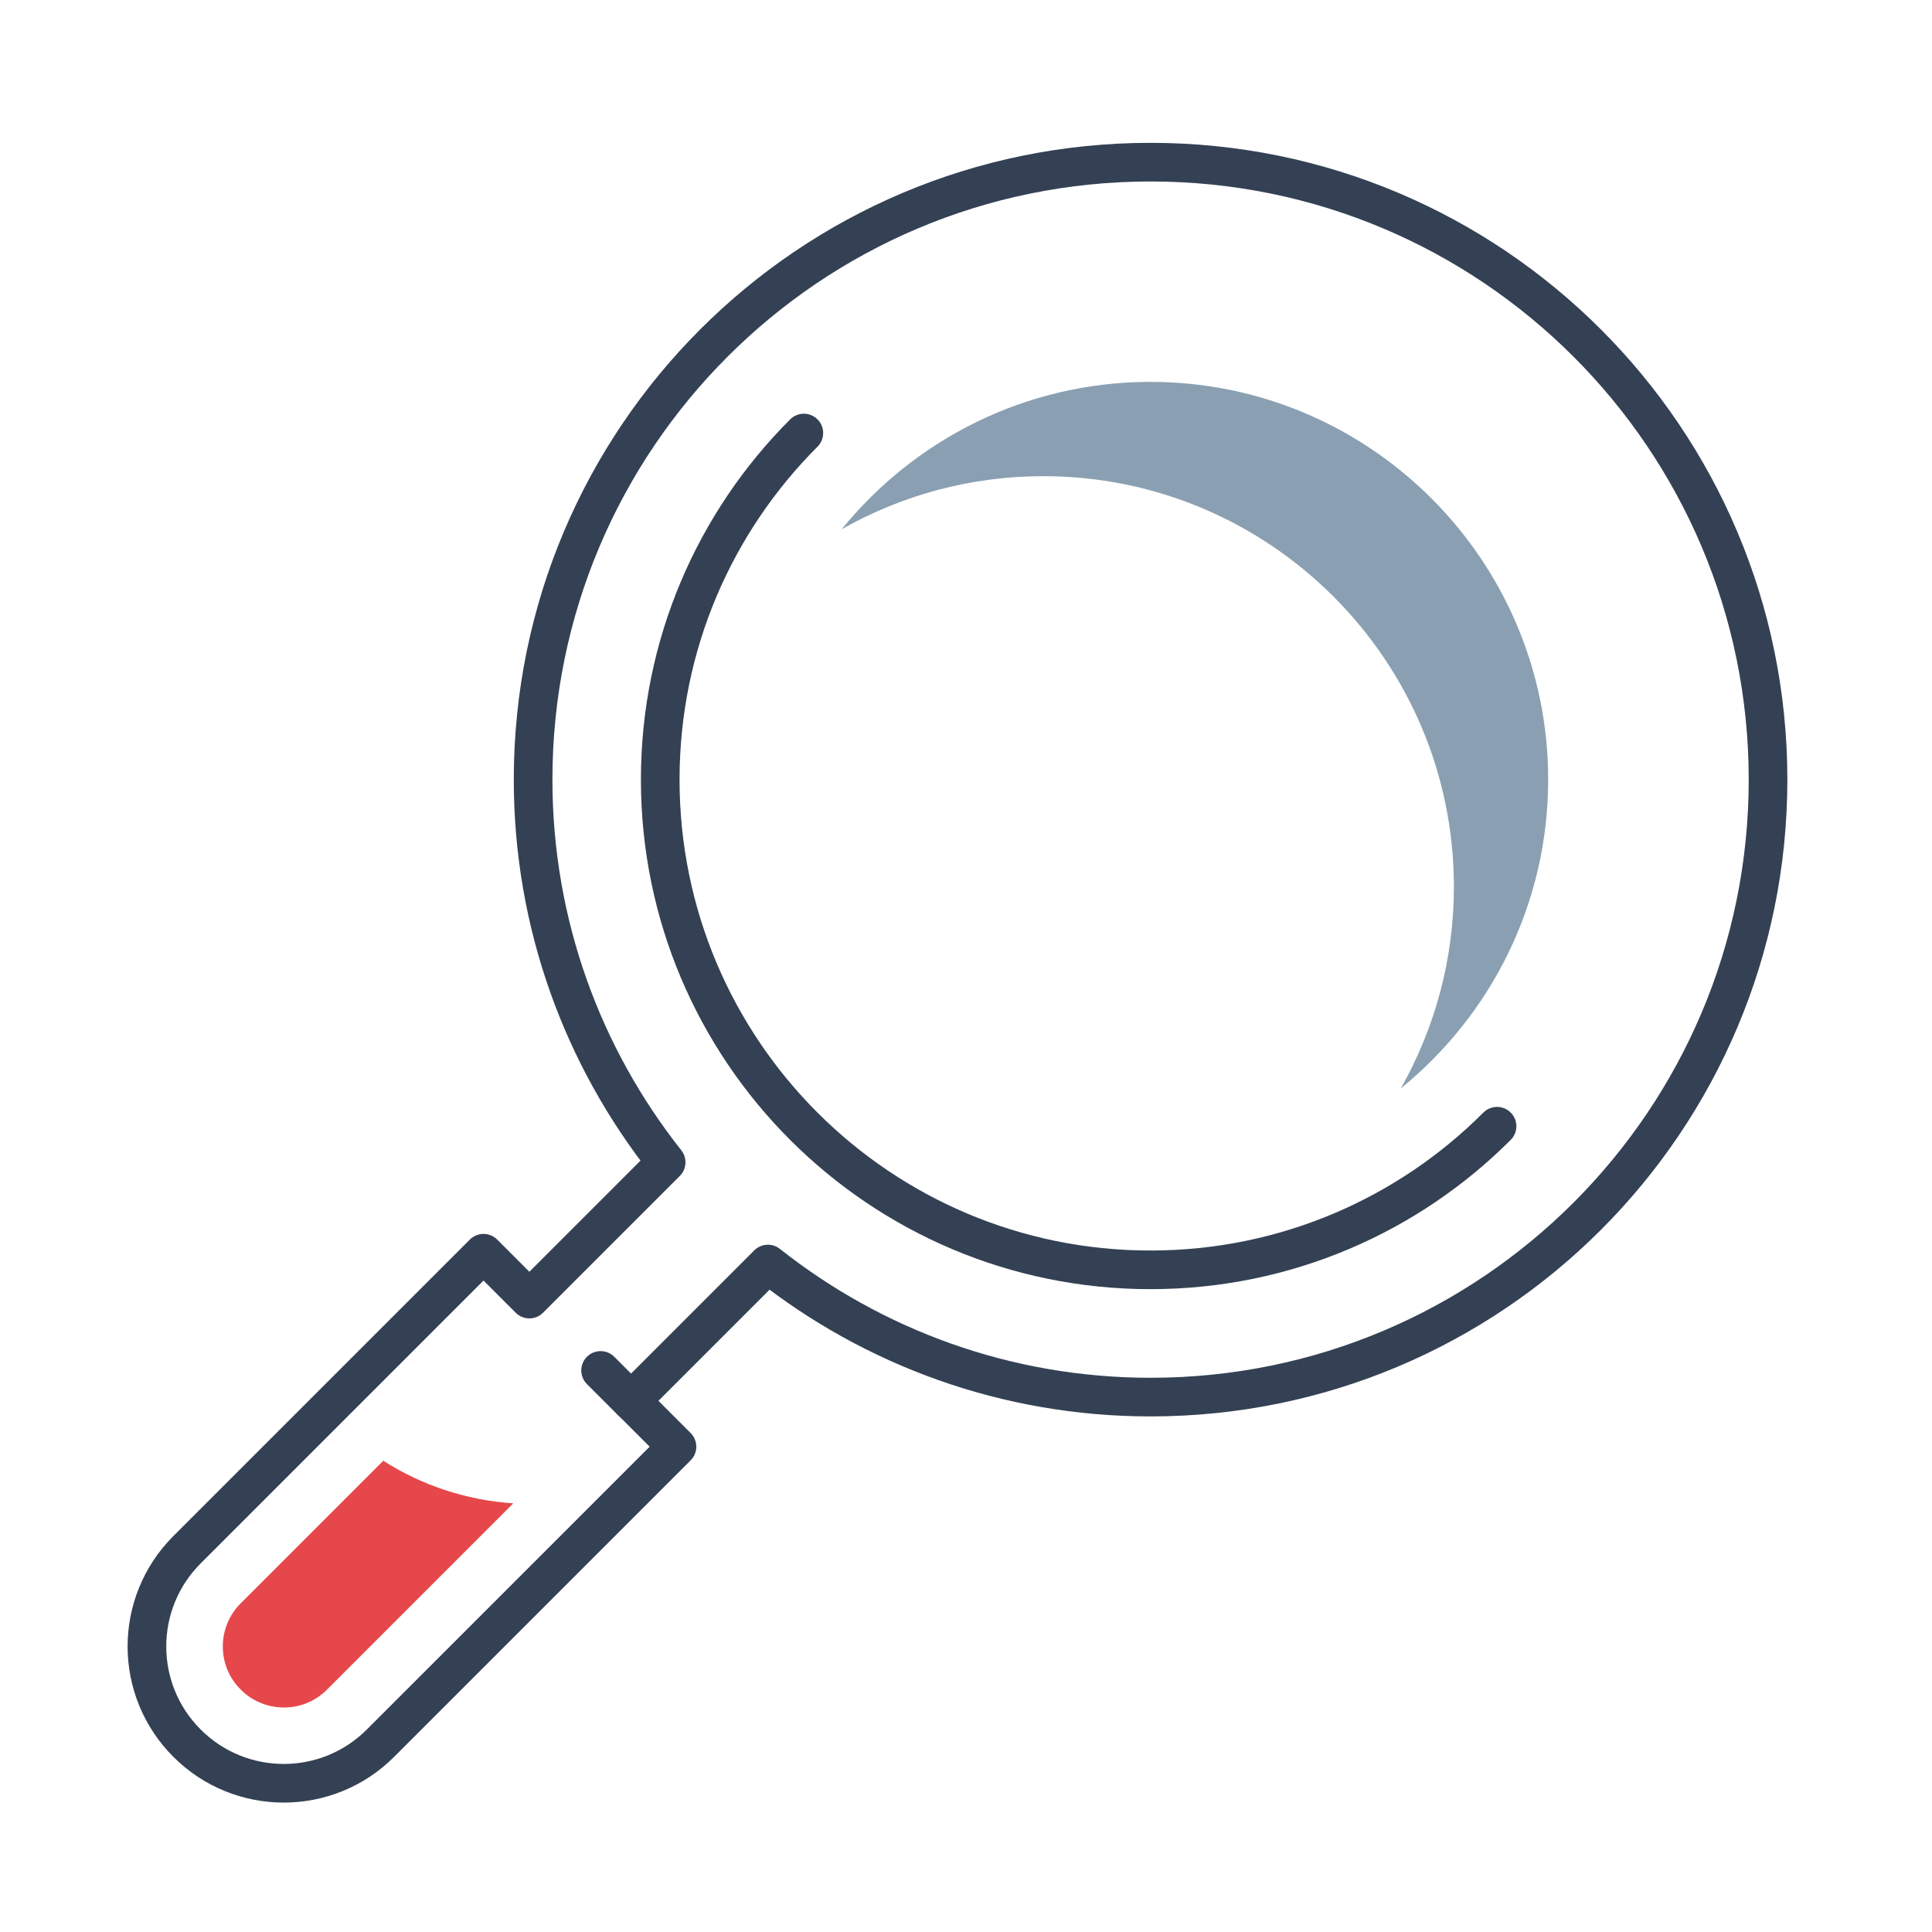
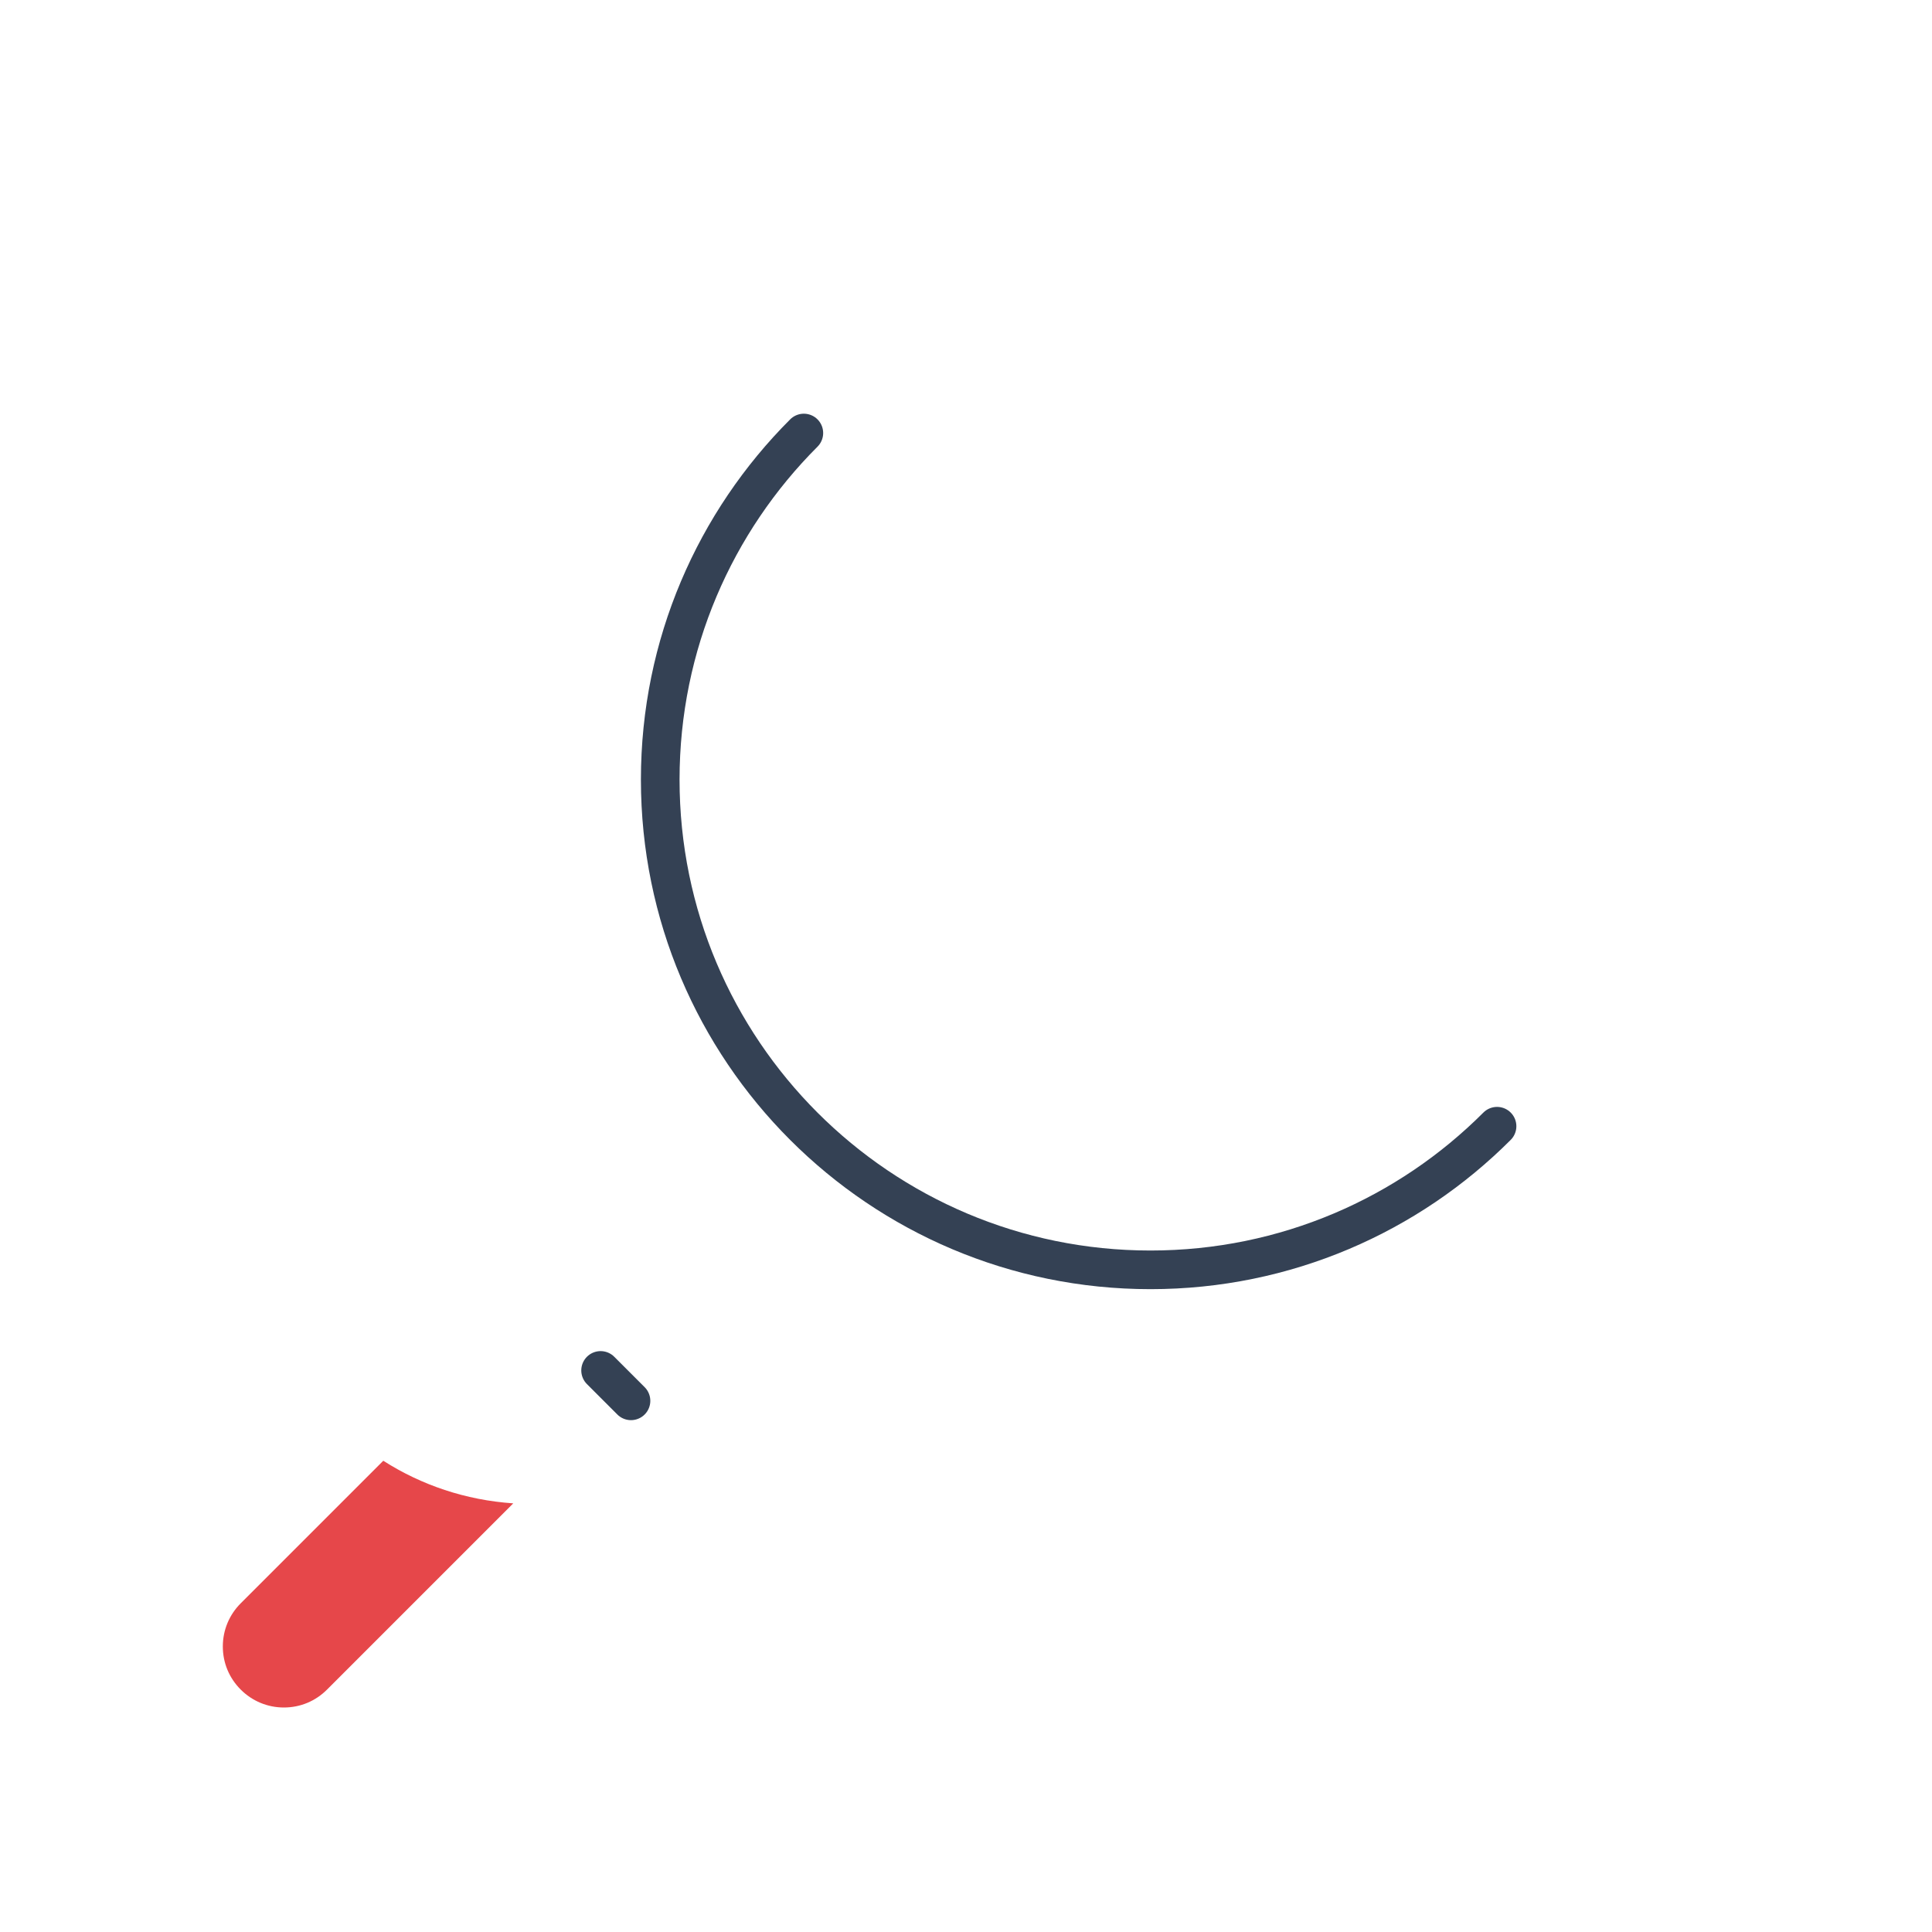
<svg xmlns="http://www.w3.org/2000/svg" id="uuid-6101f18e-43ee-4213-a6c9-791ea5bbbc42" viewBox="0 0 150 150">
  <defs>
    <style>.uuid-4b4e70d2-65a6-47c0-8920-669b5cb1cd04{fill:#8aa0b2;}.uuid-15172760-2c54-4978-85a3-34a3167aa98d{fill:none;stroke:#344154;stroke-linecap:round;stroke-linejoin:round;stroke-width:3px;}.uuid-5b502d6f-f7b0-4c0a-8f87-0391d8ef3c82{fill:#e6474a;}</style>
  </defs>
-   <path class="uuid-4b4e70d2-65a6-47c0-8920-669b5cb1cd04" d="m65.35,41.09c4.63-2.62,9.96-4.12,15.65-4.12,17.58,0,31.88,14.3,31.88,31.88,0,5.68-1.5,11.02-4.12,15.65,6.98-5.67,11.44-14.31,11.44-23.97,0-17.03-13.85-30.88-30.88-30.88-9.67,0-18.31,4.47-23.97,11.44Z" />
-   <path class="uuid-15172760-2c54-4978-85a3-34a3167aa98d" d="m89.33,12.59c-26.48,0-47.94,21.46-47.94,47.94,0,11.23,3.87,21.54,10.33,29.71l-10.62,10.62-3.56-3.56-23.02,23.02c-4.15,4.15-4.15,10.87,0,15.02,4.15,4.15,10.87,4.15,15.02,0l23.02-23.02-3.56-3.56,10.62-10.62c8.17,6.46,18.49,10.33,29.71,10.33,26.48,0,47.94-21.46,47.94-47.94S115.8,12.59,89.33,12.59Z" />
  <line class="uuid-15172760-2c54-4978-85a3-34a3167aa98d" x1="48.99" y1="108.76" x2="46.63" y2="106.4" />
  <path class="uuid-5b502d6f-f7b0-4c0a-8f87-0391d8ef3c82" d="m29.76,113.41l-11.07,11.07c-.89.89-1.39,2.08-1.39,3.35s.49,2.45,1.39,3.35c.89.89,2.08,1.39,3.35,1.39s2.45-.49,3.35-1.39l14.46-14.46c-3.7-.25-7.13-1.42-10.08-3.3Z" />
  <path class="uuid-15172760-2c54-4978-85a3-34a3167aa98d" d="m62.41,33.62c-6.89,6.89-11.15,16.4-11.15,26.91,0,21.02,17.04,38.06,38.06,38.06,10.51,0,20.03-4.26,26.91-11.15" />
</svg>